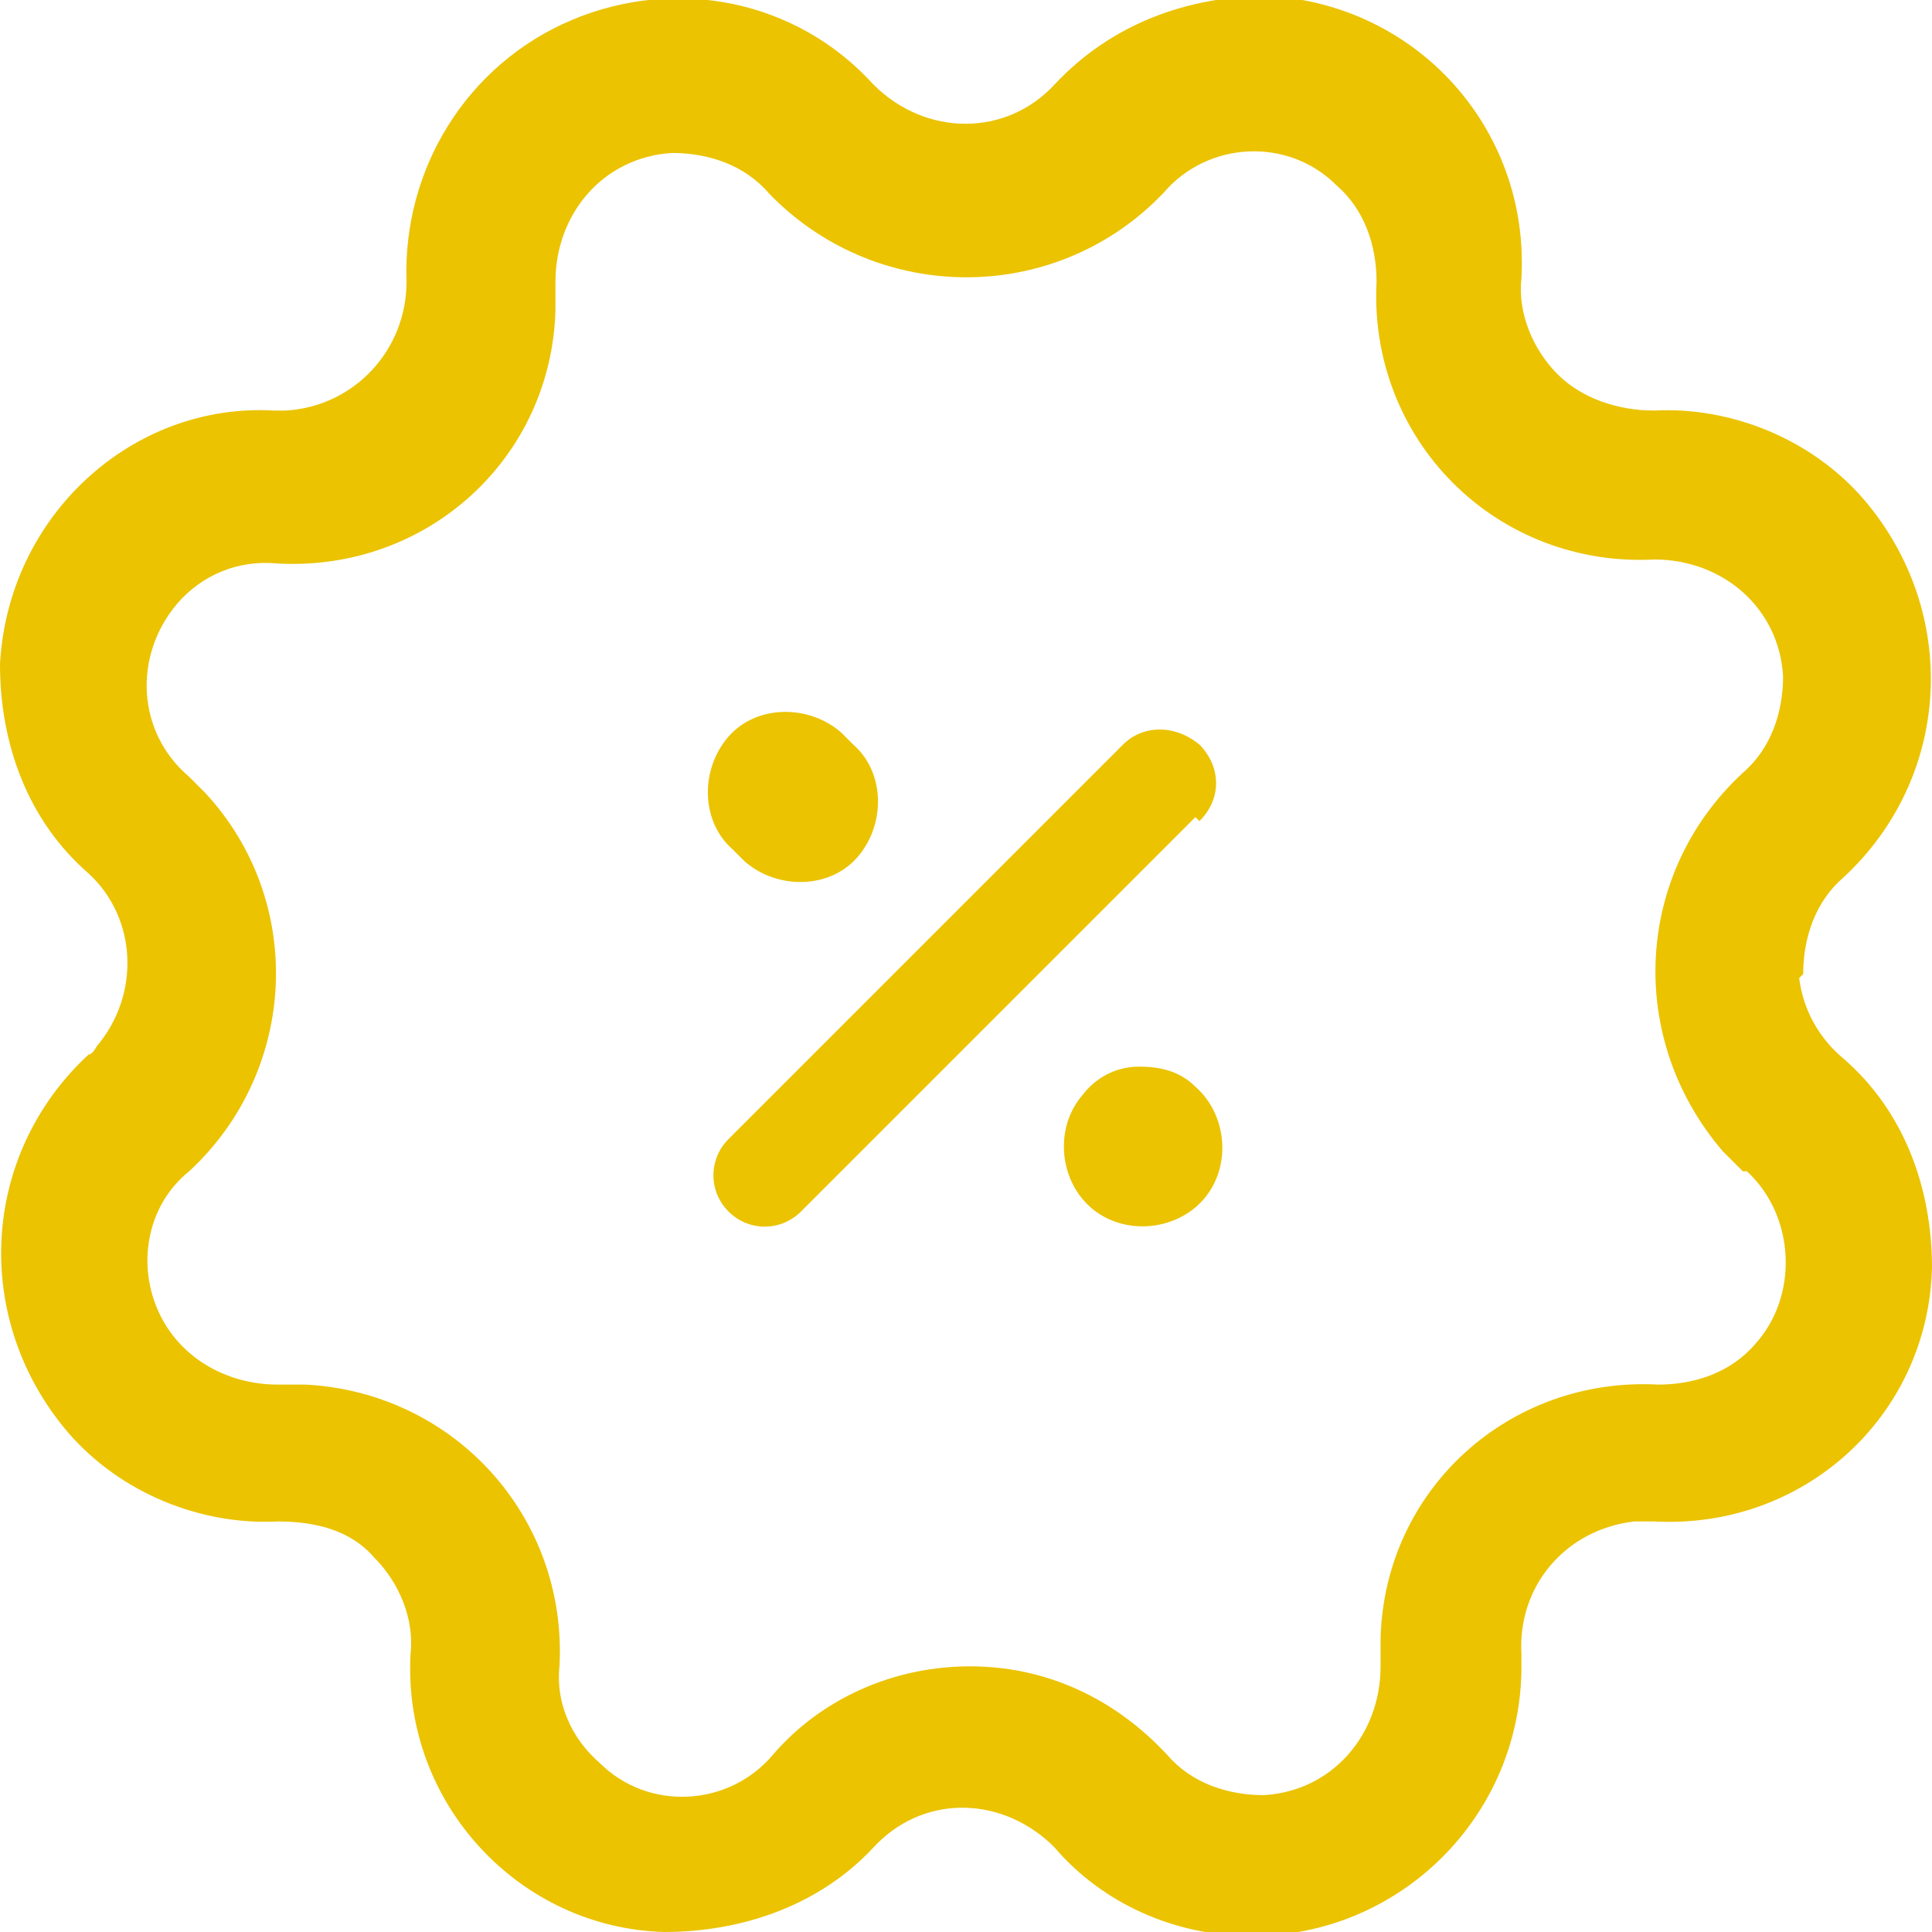
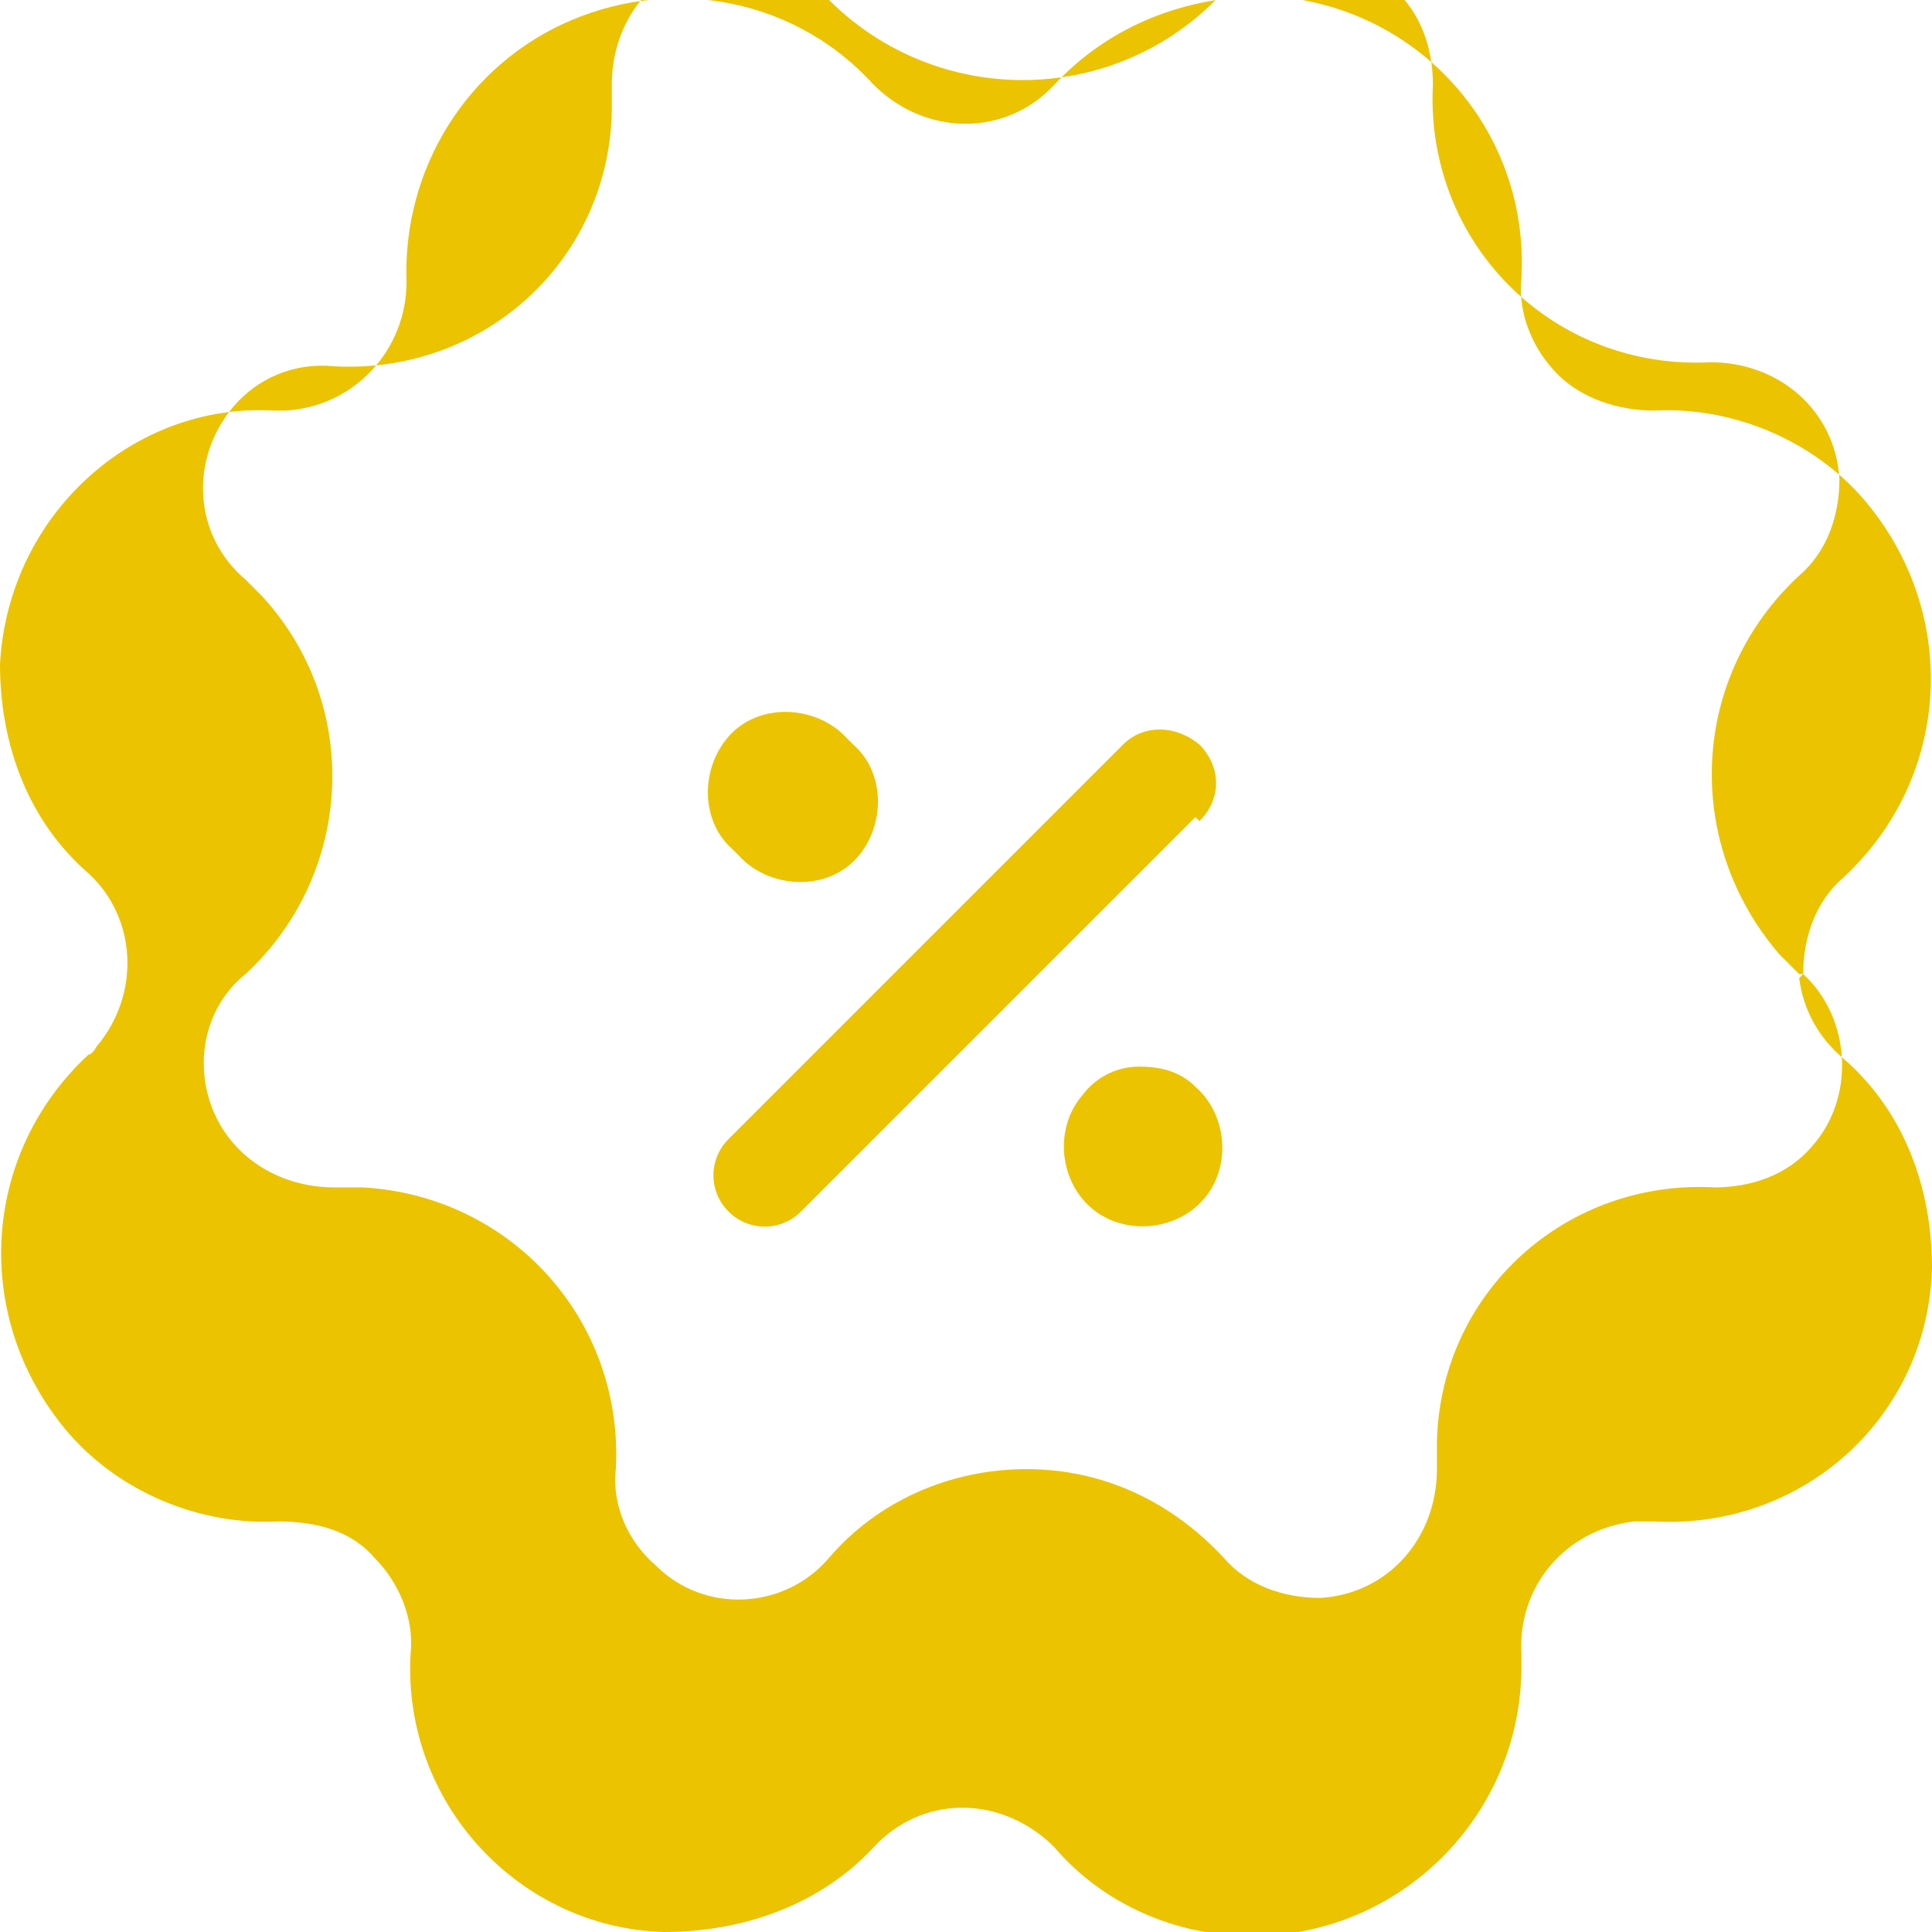
<svg xmlns="http://www.w3.org/2000/svg" id="Capa_1" version="1.1" viewBox="0 0 48 48">
  <defs>
    <style>
      .st0 {
        fill: #ebc300;
      }
    </style>
  </defs>
-   <path id="Discount" class="st0" d="M44.8,24.2c0-.9.3-1.8,1-2.4,2.7-2.5,2.9-6.6.5-9.4-1.3-1.5-3.3-2.3-5.2-2.2-.9,0-1.8-.3-2.4-.9-.6-.6-1-1.5-.9-2.4.2-3.7-2.6-6.8-6.3-7-2,0-3.9.7-5.3,2.2-1.2,1.3-3.2,1.3-4.5,0,0,0,0,0,0,0C19.8,0,16.8-.6,14.2.5c-2.6,1.1-4.2,3.7-4.1,6.5,0,1.7-1.3,3.1-3,3.2,0,0-.2,0-.3,0C3.3,10,.2,12.8,0,16.5c0,2,.7,3.9,2.2,5.2,1.2,1.1,1.3,3,.2,4.3,0,0-.1.2-.2.2-2.7,2.5-2.9,6.6-.5,9.4,1.3,1.5,3.3,2.3,5.2,2.2.9,0,1.8.2,2.4.9.6.6,1,1.5.9,2.4-.2,3.7,2.7,6.8,6.3,6.9,2,0,3.9-.7,5.2-2.1,1.2-1.3,3.1-1.3,4.4-.1,0,0,0,0,.1.1,1.2,1.4,3,2.2,4.9,2.2,3.7,0,6.7-3,6.7-6.7,0,0,0-.2,0-.3-.1-1.7,1.1-3.1,2.8-3.3.2,0,.3,0,.5,0,3.7.2,6.8-2.6,6.9-6.3,0-2-.7-3.9-2.2-5.2-.6-.5-1-1.2-1.1-2h0ZM43.4,29.1c1.2,1.1,1.3,3.1.2,4.3-.6.7-1.5,1-2.4,1-3.7-.2-6.8,2.6-6.9,6.3,0,.2,0,.4,0,.7,0,1.7-1.2,3.1-2.9,3.2-.9,0-1.8-.3-2.4-1-1.3-1.4-3-2.2-4.9-2.2-1.9,0-3.7.8-4.9,2.2-1.1,1.3-3.1,1.4-4.3.2-.7-.6-1.1-1.5-1-2.4.2-3.7-2.6-6.8-6.3-7-.2,0-.4,0-.7,0-1.3,0-2.5-.7-3-1.9-.5-1.2-.2-2.6.8-3.4,2.7-2.5,2.9-6.7.4-9.4-.1-.1-.3-.3-.4-.4-1.3-1.1-1.4-3-.3-4.3.6-.7,1.5-1.1,2.5-1,3.7.2,6.8-2.6,6.9-6.3,0-.2,0-.4,0-.7,0-1.7,1.2-3.1,2.9-3.2.9,0,1.8.3,2.4,1,2.6,2.7,6.9,2.8,9.6.2,0,0,.1-.1.2-.2,1.1-1.3,3.1-1.4,4.3-.2.7.6,1,1.5,1,2.4-.1,1.9.6,3.7,1.9,5,1.3,1.3,3.1,2,5,1.9,1.7,0,3.1,1.2,3.2,2.9,0,.9-.3,1.8-1,2.4-2.7,2.5-2.9,6.6-.5,9.4.2.2.3.3.5.5h0ZM29.7,20.3l-9.8,9.8c-.5.5-1.3.5-1.8,0-.5-.5-.5-1.3,0-1.8,0,0,0,0,0,0l9.8-9.8c.5-.5,1.3-.5,1.9,0,.5.5.6,1.3,0,1.9,0,0,0,0,0,0h0ZM18.2,21.1c-.8-.7-.8-2-.1-2.8.7-.8,2-.8,2.8-.1,0,0,.2.2.3.3.8.7.8,2,.1,2.8-.7.8-2,.8-2.8.1,0,0-.2-.2-.3-.3ZM29.7,27c.8.7.9,2,.2,2.8-.7.8-2,.9-2.8.2-.8-.7-.9-2-.2-2.8.3-.4.8-.7,1.4-.7.5,0,1,.1,1.4.5Z" />
+   <path id="Discount" class="st0" d="M44.8,24.2c0-.9.3-1.8,1-2.4,2.7-2.5,2.9-6.6.5-9.4-1.3-1.5-3.3-2.3-5.2-2.2-.9,0-1.8-.3-2.4-.9-.6-.6-1-1.5-.9-2.4.2-3.7-2.6-6.8-6.3-7-2,0-3.9.7-5.3,2.2-1.2,1.3-3.2,1.3-4.5,0,0,0,0,0,0,0C19.8,0,16.8-.6,14.2.5c-2.6,1.1-4.2,3.7-4.1,6.5,0,1.7-1.3,3.1-3,3.2,0,0-.2,0-.3,0C3.3,10,.2,12.8,0,16.5c0,2,.7,3.9,2.2,5.2,1.2,1.1,1.3,3,.2,4.3,0,0-.1.2-.2.2-2.7,2.5-2.9,6.6-.5,9.4,1.3,1.5,3.3,2.3,5.2,2.2.9,0,1.8.2,2.4.9.6.6,1,1.5.9,2.4-.2,3.7,2.7,6.8,6.3,6.9,2,0,3.9-.7,5.2-2.1,1.2-1.3,3.1-1.3,4.4-.1,0,0,0,0,.1.1,1.2,1.4,3,2.2,4.9,2.2,3.7,0,6.7-3,6.7-6.7,0,0,0-.2,0-.3-.1-1.7,1.1-3.1,2.8-3.3.2,0,.3,0,.5,0,3.7.2,6.8-2.6,6.9-6.3,0-2-.7-3.9-2.2-5.2-.6-.5-1-1.2-1.1-2h0Zc1.2,1.1,1.3,3.1.2,4.3-.6.7-1.5,1-2.4,1-3.7-.2-6.8,2.6-6.9,6.3,0,.2,0,.4,0,.7,0,1.7-1.2,3.1-2.9,3.2-.9,0-1.8-.3-2.4-1-1.3-1.4-3-2.2-4.9-2.2-1.9,0-3.7.8-4.9,2.2-1.1,1.3-3.1,1.4-4.3.2-.7-.6-1.1-1.5-1-2.4.2-3.7-2.6-6.8-6.3-7-.2,0-.4,0-.7,0-1.3,0-2.5-.7-3-1.9-.5-1.2-.2-2.6.8-3.4,2.7-2.5,2.9-6.7.4-9.4-.1-.1-.3-.3-.4-.4-1.3-1.1-1.4-3-.3-4.3.6-.7,1.5-1.1,2.5-1,3.7.2,6.8-2.6,6.9-6.3,0-.2,0-.4,0-.7,0-1.7,1.2-3.1,2.9-3.2.9,0,1.8.3,2.4,1,2.6,2.7,6.9,2.8,9.6.2,0,0,.1-.1.2-.2,1.1-1.3,3.1-1.4,4.3-.2.7.6,1,1.5,1,2.4-.1,1.9.6,3.7,1.9,5,1.3,1.3,3.1,2,5,1.9,1.7,0,3.1,1.2,3.2,2.9,0,.9-.3,1.8-1,2.4-2.7,2.5-2.9,6.6-.5,9.4.2.2.3.3.5.5h0ZM29.7,20.3l-9.8,9.8c-.5.5-1.3.5-1.8,0-.5-.5-.5-1.3,0-1.8,0,0,0,0,0,0l9.8-9.8c.5-.5,1.3-.5,1.9,0,.5.5.6,1.3,0,1.9,0,0,0,0,0,0h0ZM18.2,21.1c-.8-.7-.8-2-.1-2.8.7-.8,2-.8,2.8-.1,0,0,.2.2.3.3.8.7.8,2,.1,2.8-.7.8-2,.8-2.8.1,0,0-.2-.2-.3-.3ZM29.7,27c.8.7.9,2,.2,2.8-.7.8-2,.9-2.8.2-.8-.7-.9-2-.2-2.8.3-.4.8-.7,1.4-.7.5,0,1,.1,1.4.5Z" />
</svg>